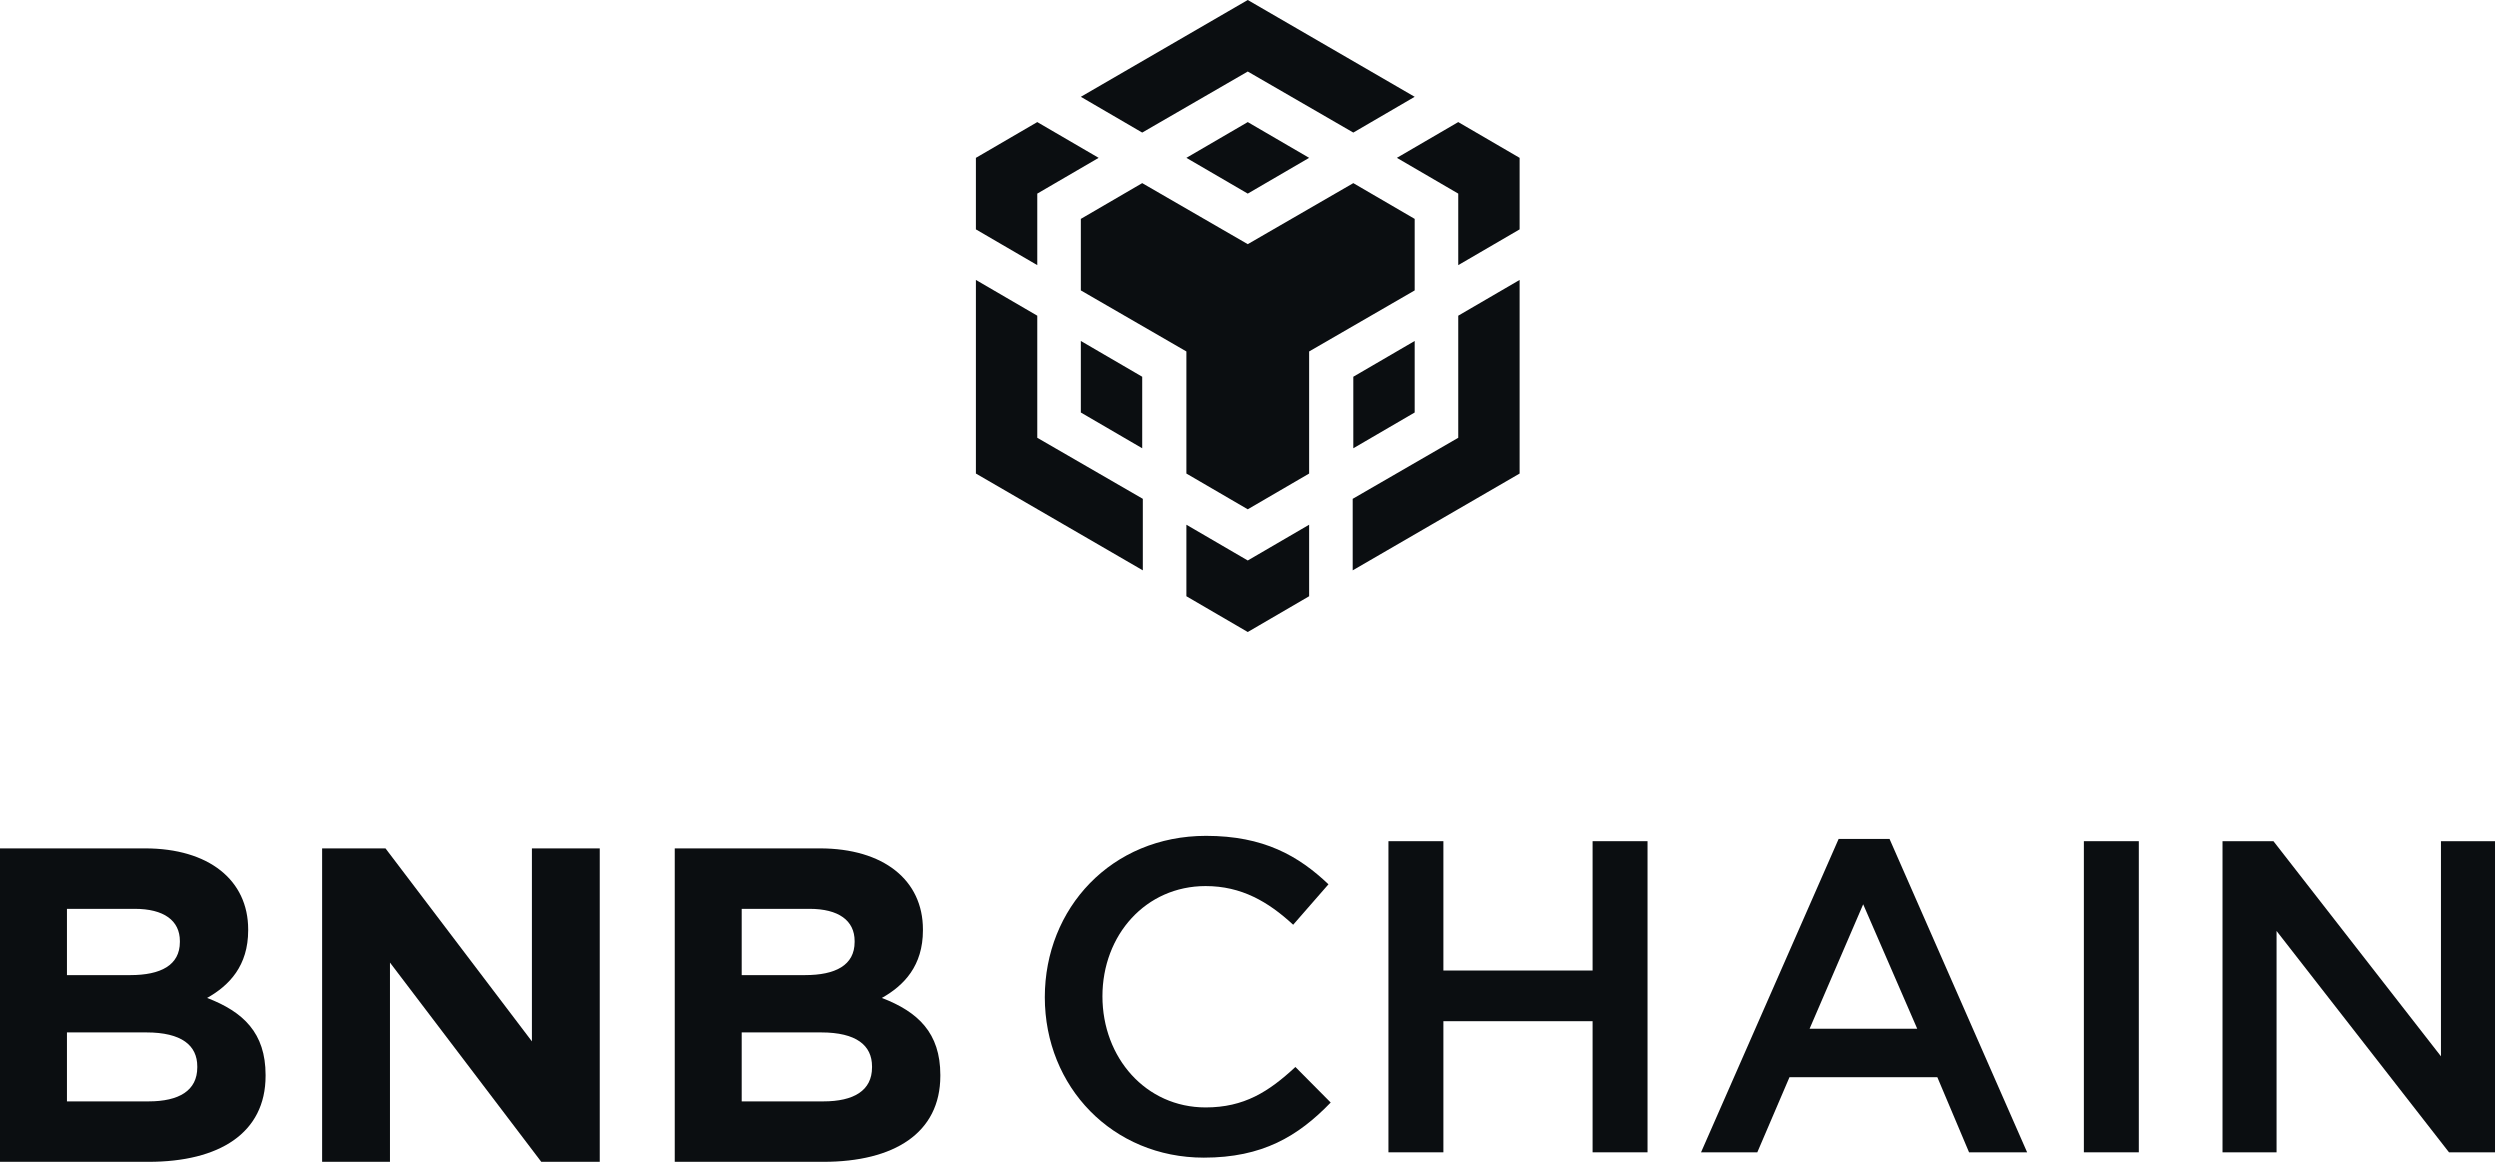
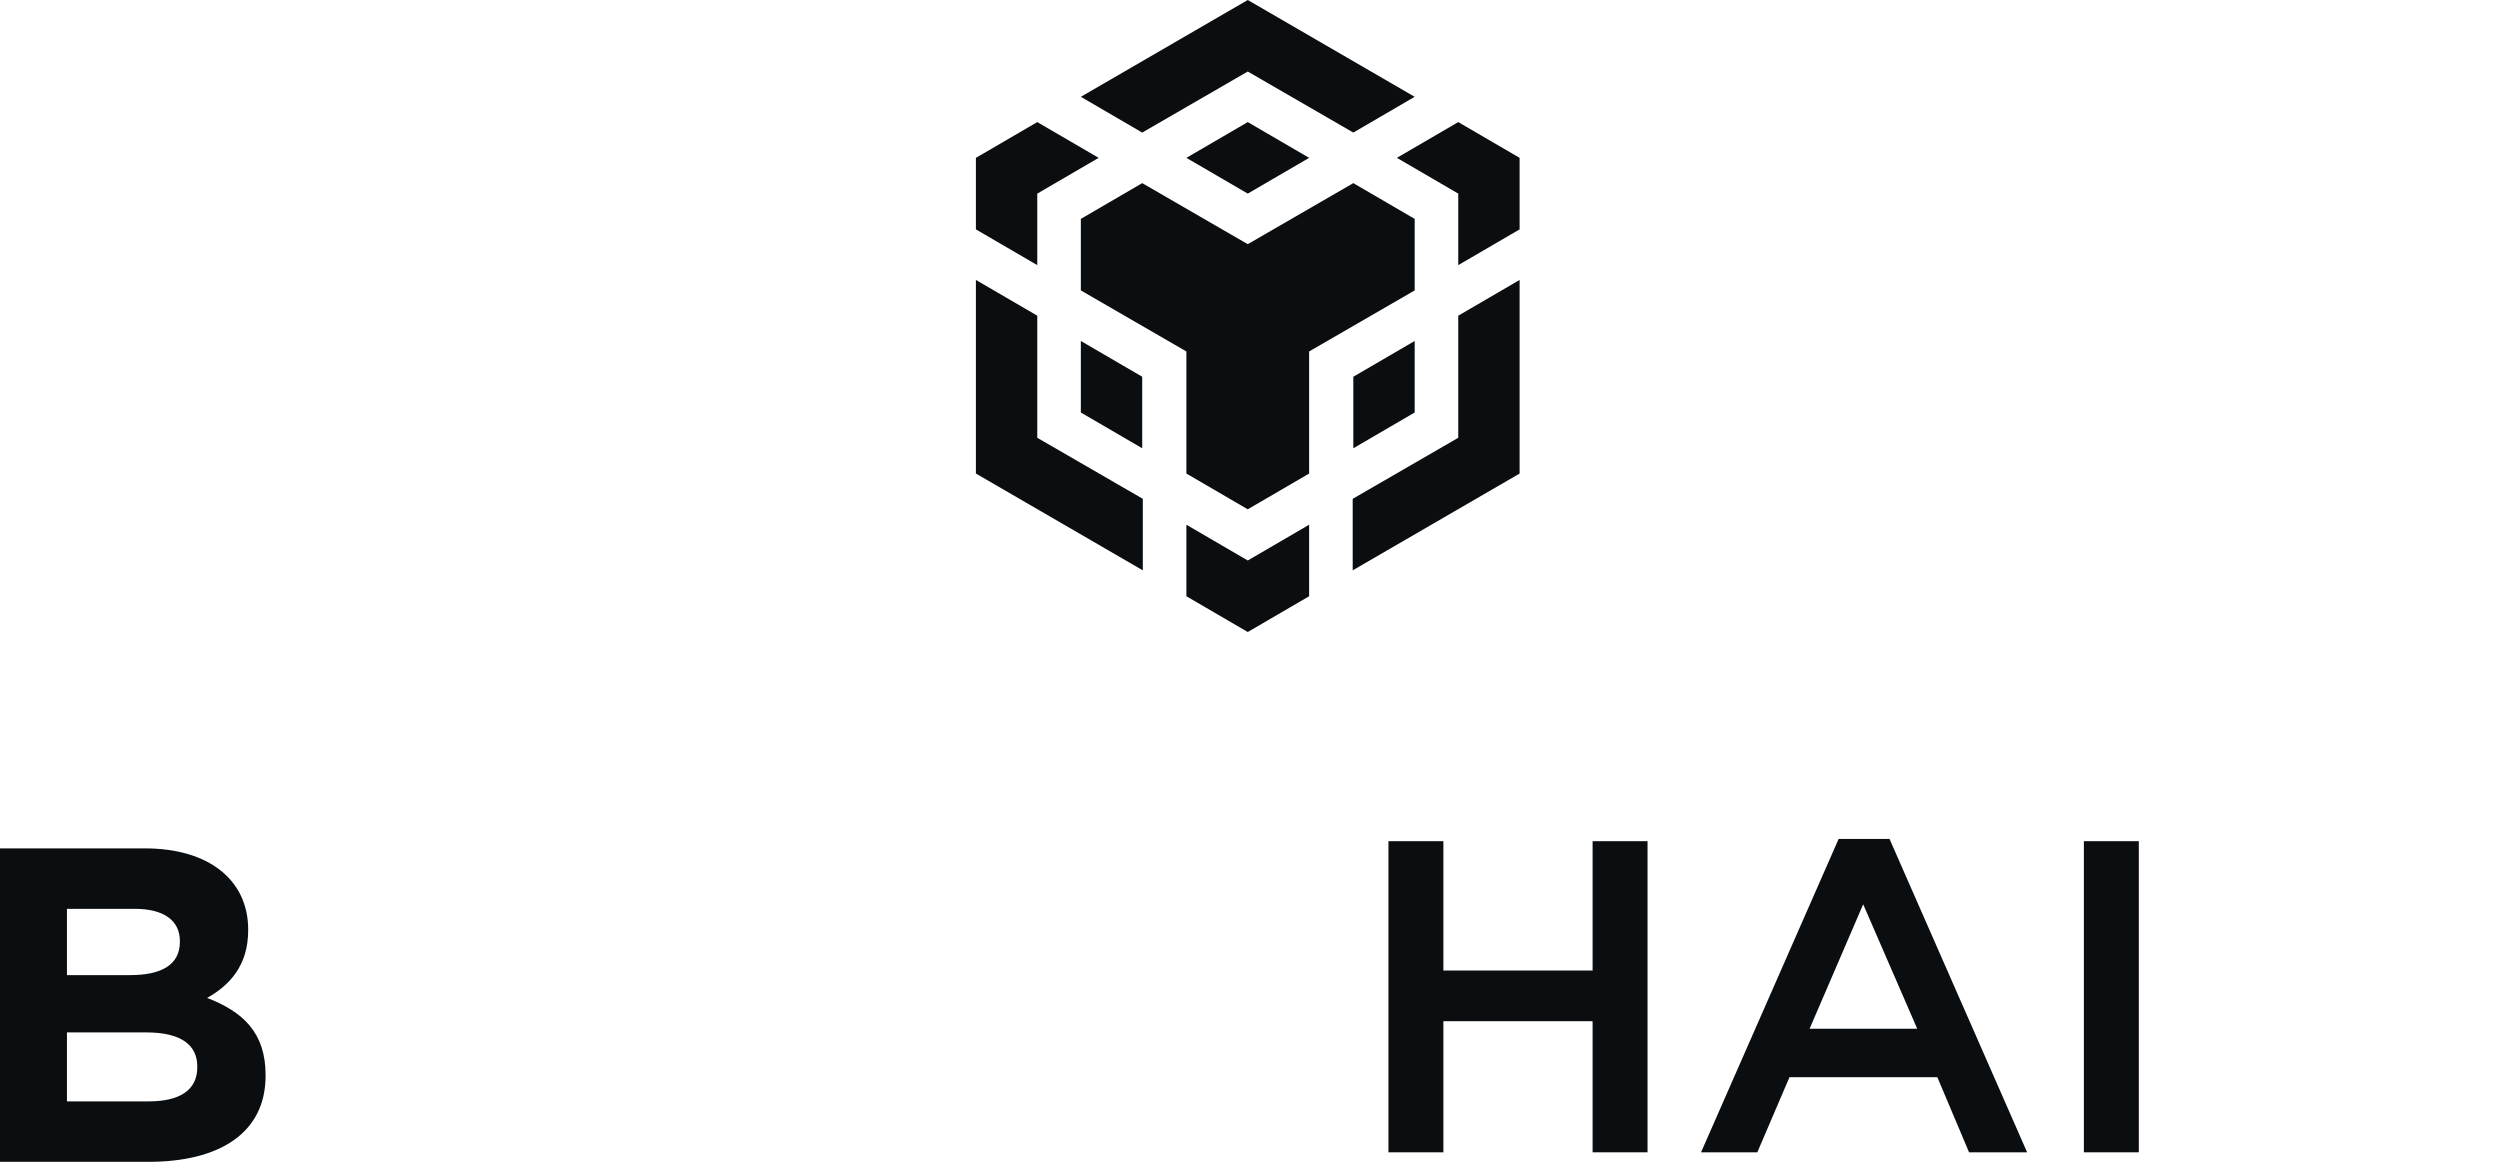
<svg xmlns="http://www.w3.org/2000/svg" width="241" height="112" viewBox="0 0 241 112" fill="none">
  <g clip-path="url(#clip0_39894_5676)">
    <path d="M25.602 103.712V103.626C25.602 99.568 23.45 97.54 19.965 96.201C22.116 94.993 23.924 93.094 23.924 89.683V89.597C23.924 84.849 20.137 81.784 13.984 81.784H0V112H14.328C21.127 112 25.602 109.237 25.602 103.712ZM17.34 90.806C17.34 93.05 15.49 94 12.564 94H6.454V87.612H12.994C15.791 87.612 17.34 88.734 17.34 90.719V90.806ZM19.018 102.892C19.018 105.137 17.254 106.173 14.328 106.173H6.454V99.525H14.113C17.512 99.525 19.018 100.777 19.018 102.806V102.892Z" fill="#0B0E11" />
-     <path d="M57.816 112V81.784H51.276V100.388L37.162 81.784H31.052V112H37.593V92.791L52.179 112H57.816Z" fill="#0B0E11" />
-     <path d="M90.648 103.712V103.626C90.648 99.568 88.496 97.54 85.011 96.201C87.162 94.993 88.97 93.094 88.97 89.683V89.597C88.97 84.849 85.183 81.784 79.03 81.784H65.046V112H79.374C86.173 112 90.648 109.237 90.648 103.712ZM82.386 90.806C82.386 93.05 80.536 94 77.61 94H71.5V87.612H78.04C80.837 87.612 82.386 88.734 82.386 90.719V90.806ZM84.064 102.892C84.064 105.137 82.3 106.173 79.374 106.173H71.5V99.525H79.159C82.558 99.525 84.064 100.777 84.064 102.806V102.892Z" fill="#0B0E11" />
-     <path d="M128.279 106.284L124.877 102.857C122.294 105.256 119.925 106.756 116.222 106.756C110.452 106.756 106.275 101.957 106.275 96.044C106.275 90.131 110.452 85.417 116.222 85.417C119.667 85.417 122.251 86.917 124.662 89.145L128.064 85.246C125.179 82.504 121.82 80.576 116.265 80.576C107.136 80.576 100.72 87.56 100.72 96.129C100.72 104.785 107.265 111.597 116.05 111.597C121.691 111.597 125.136 109.541 128.279 106.284Z" fill="#0B0E11" />
    <path d="M153.526 98.443V111.083H158.822V81.09H153.526V93.558H139.143V81.09H133.846V111.083H139.143V98.443H153.526Z" fill="#0B0E11" />
    <path d="M182.152 80.876H177.243L163.98 111.083H169.405L172.506 103.842H186.759L189.817 111.083H195.415L182.152 80.876ZM184.821 99.172H174.444L179.611 87.174L184.821 99.172Z" fill="#0B0E11" />
    <path d="M200.885 81.09V111.083H206.182V81.09H200.885Z" fill="#0B0E11" />
-     <path d="M235.308 101.828L219.16 81.09H214.251V111.083H219.461V89.745L236.083 111.083H240.519V81.09H235.308V101.828Z" fill="#0B0E11" />
    <path d="M104.193 9.332L120.284 0L136.375 9.332L130.459 12.78L120.284 6.895L110.109 12.78L104.193 9.332ZM136.375 21.101L130.459 17.654L120.284 23.538L110.109 17.654L104.193 21.101V27.996L114.368 33.881V45.65L120.284 49.097L126.2 45.65V33.881L136.375 27.996V21.101ZM136.375 39.765V32.87L130.459 36.318V43.213L136.375 39.765ZM140.575 42.202L130.4 48.087V54.982L146.491 45.65V26.986L140.575 30.433V42.202ZM134.66 15.217L140.575 18.664V25.559L146.491 22.112V15.217L140.575 11.769L134.66 15.217ZM114.368 50.583V57.478L120.284 60.926L126.2 57.478V50.583L120.284 54.031L114.368 50.583ZM104.193 39.765L110.109 43.213V36.318L104.193 32.87V39.765ZM114.368 15.217L120.284 18.664L126.2 15.217L120.284 11.769L114.368 15.217ZM99.993 18.664L105.909 15.217L99.993 11.769L94.077 15.217V22.112L99.993 25.559V18.664ZM99.993 30.433L94.077 26.986V45.65L110.168 54.982V48.087L99.993 42.202V30.433Z" fill="#0B0E11" />
  </g>
  <defs>
    <clipPath id="clip0_39894_5676">
      <rect width="241" height="112" fill="white" />
    </clipPath>
  </defs>
</svg>